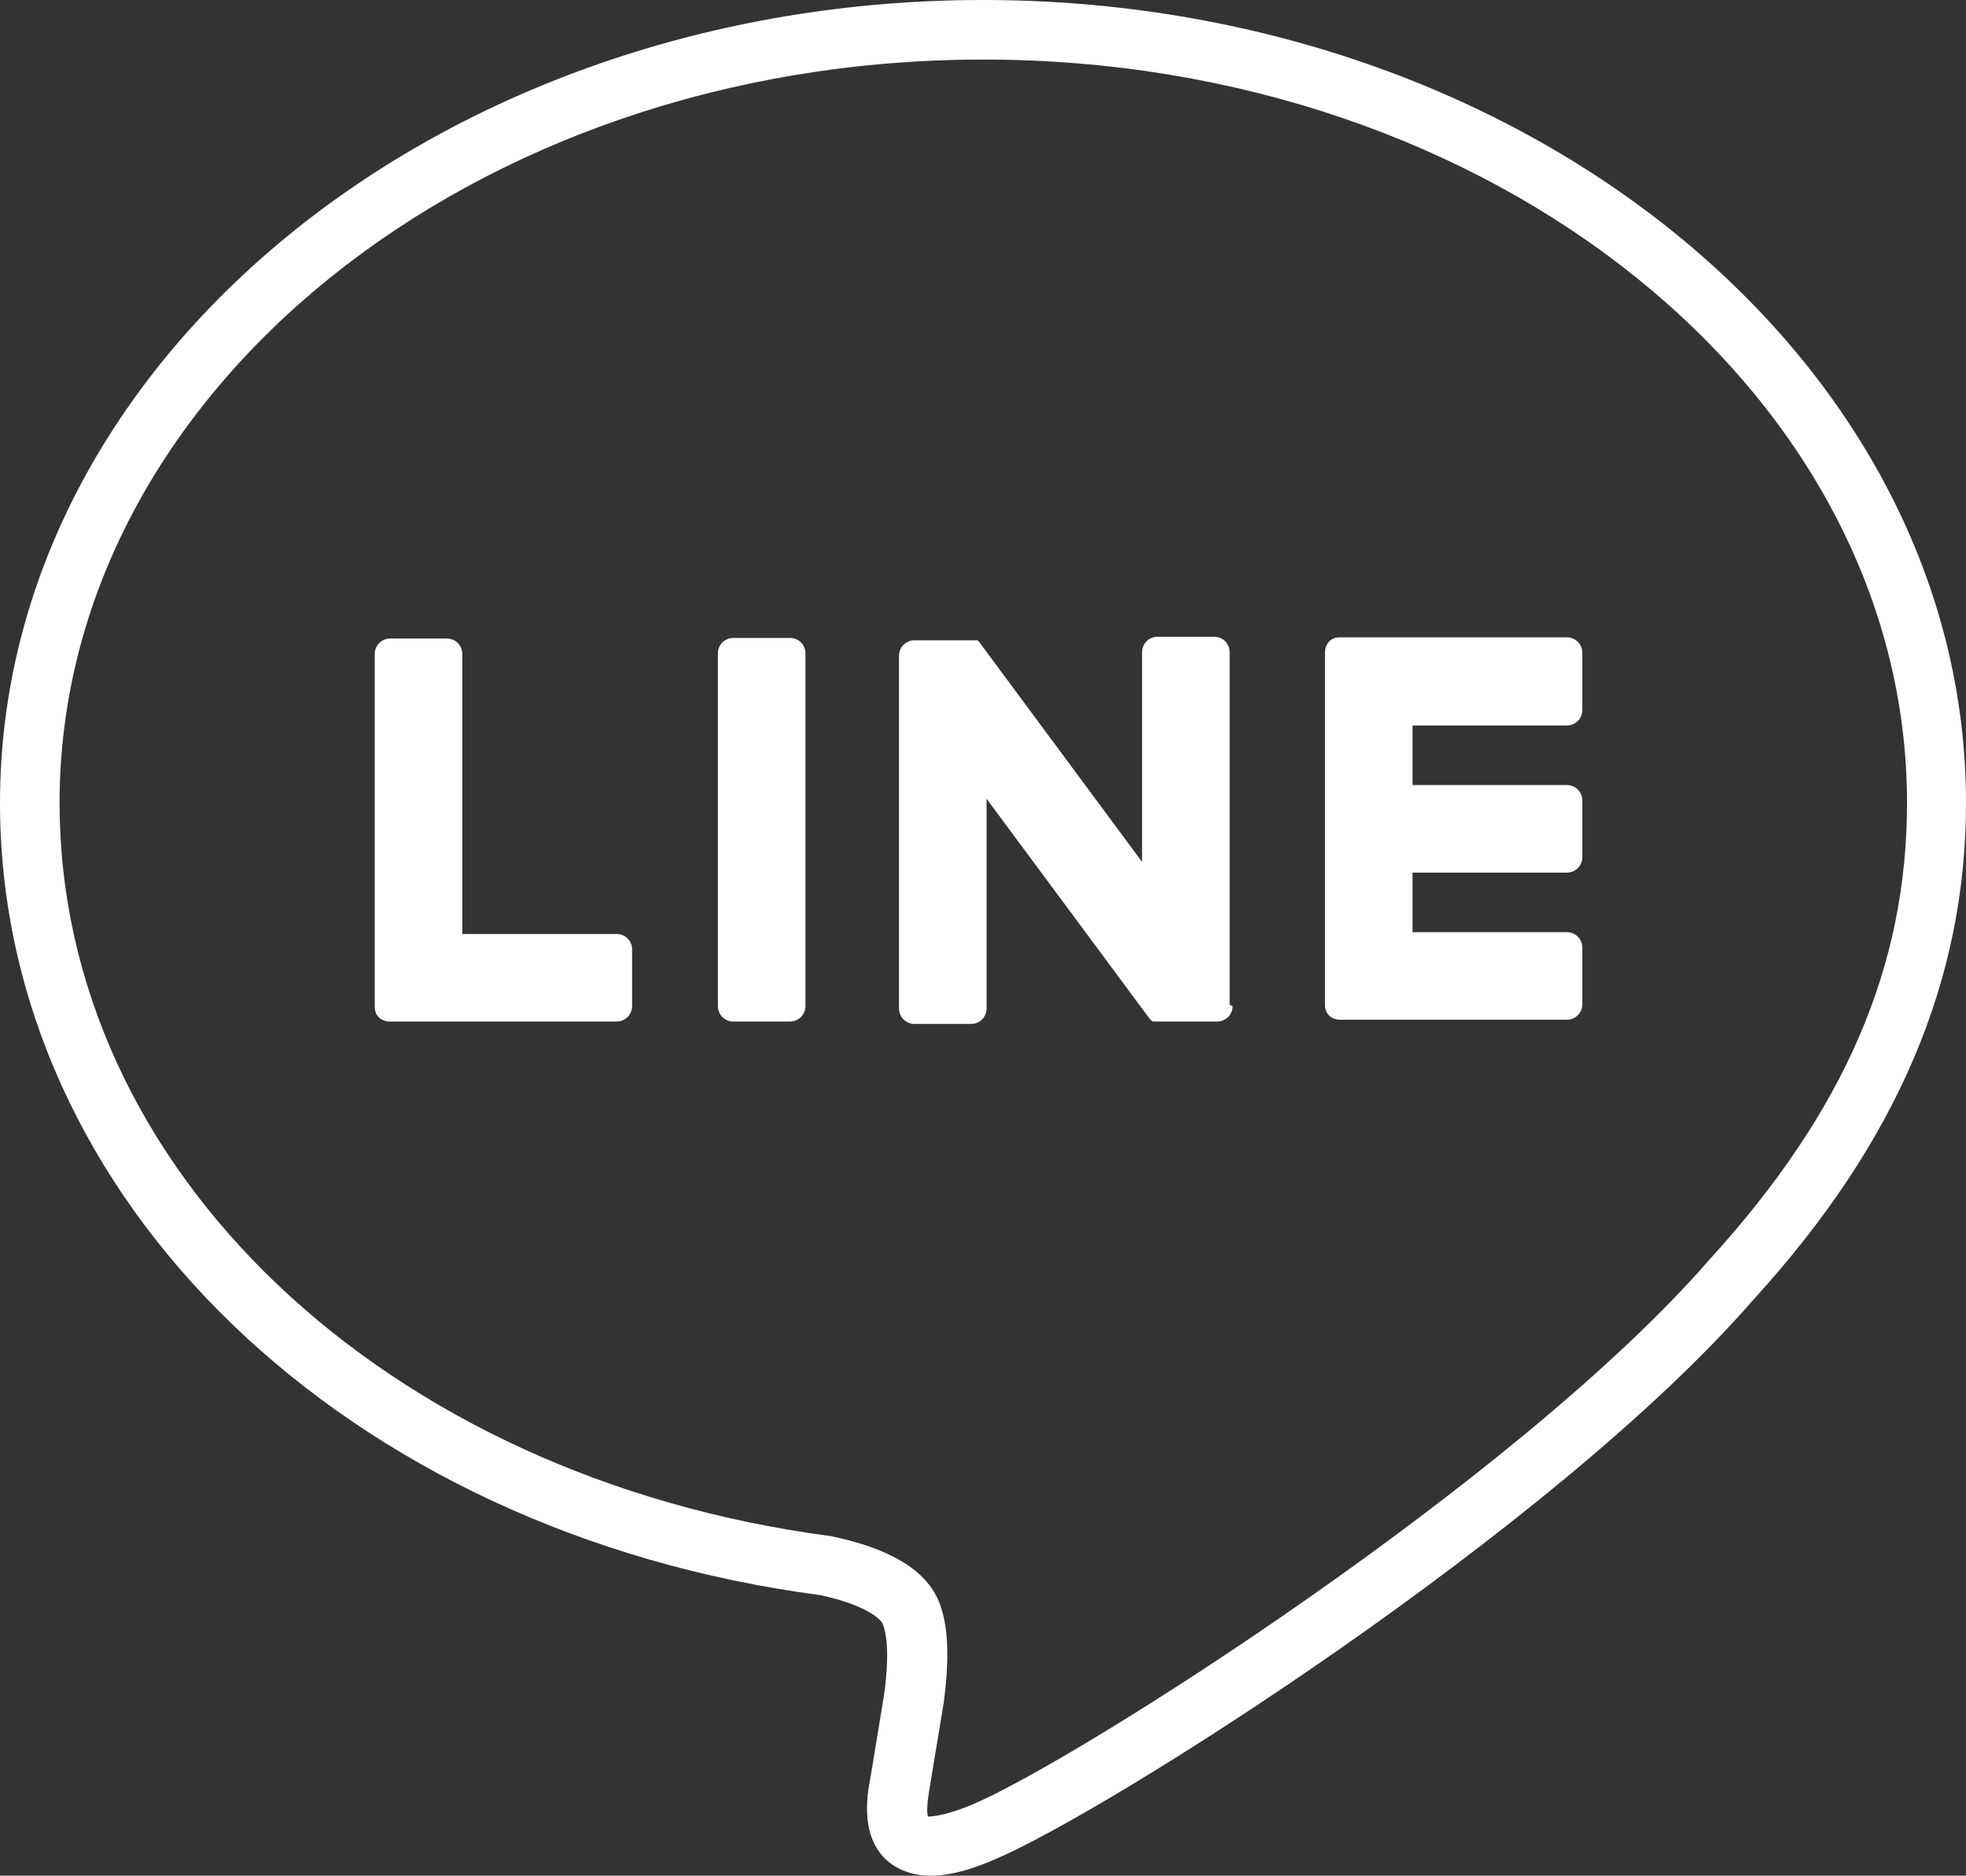
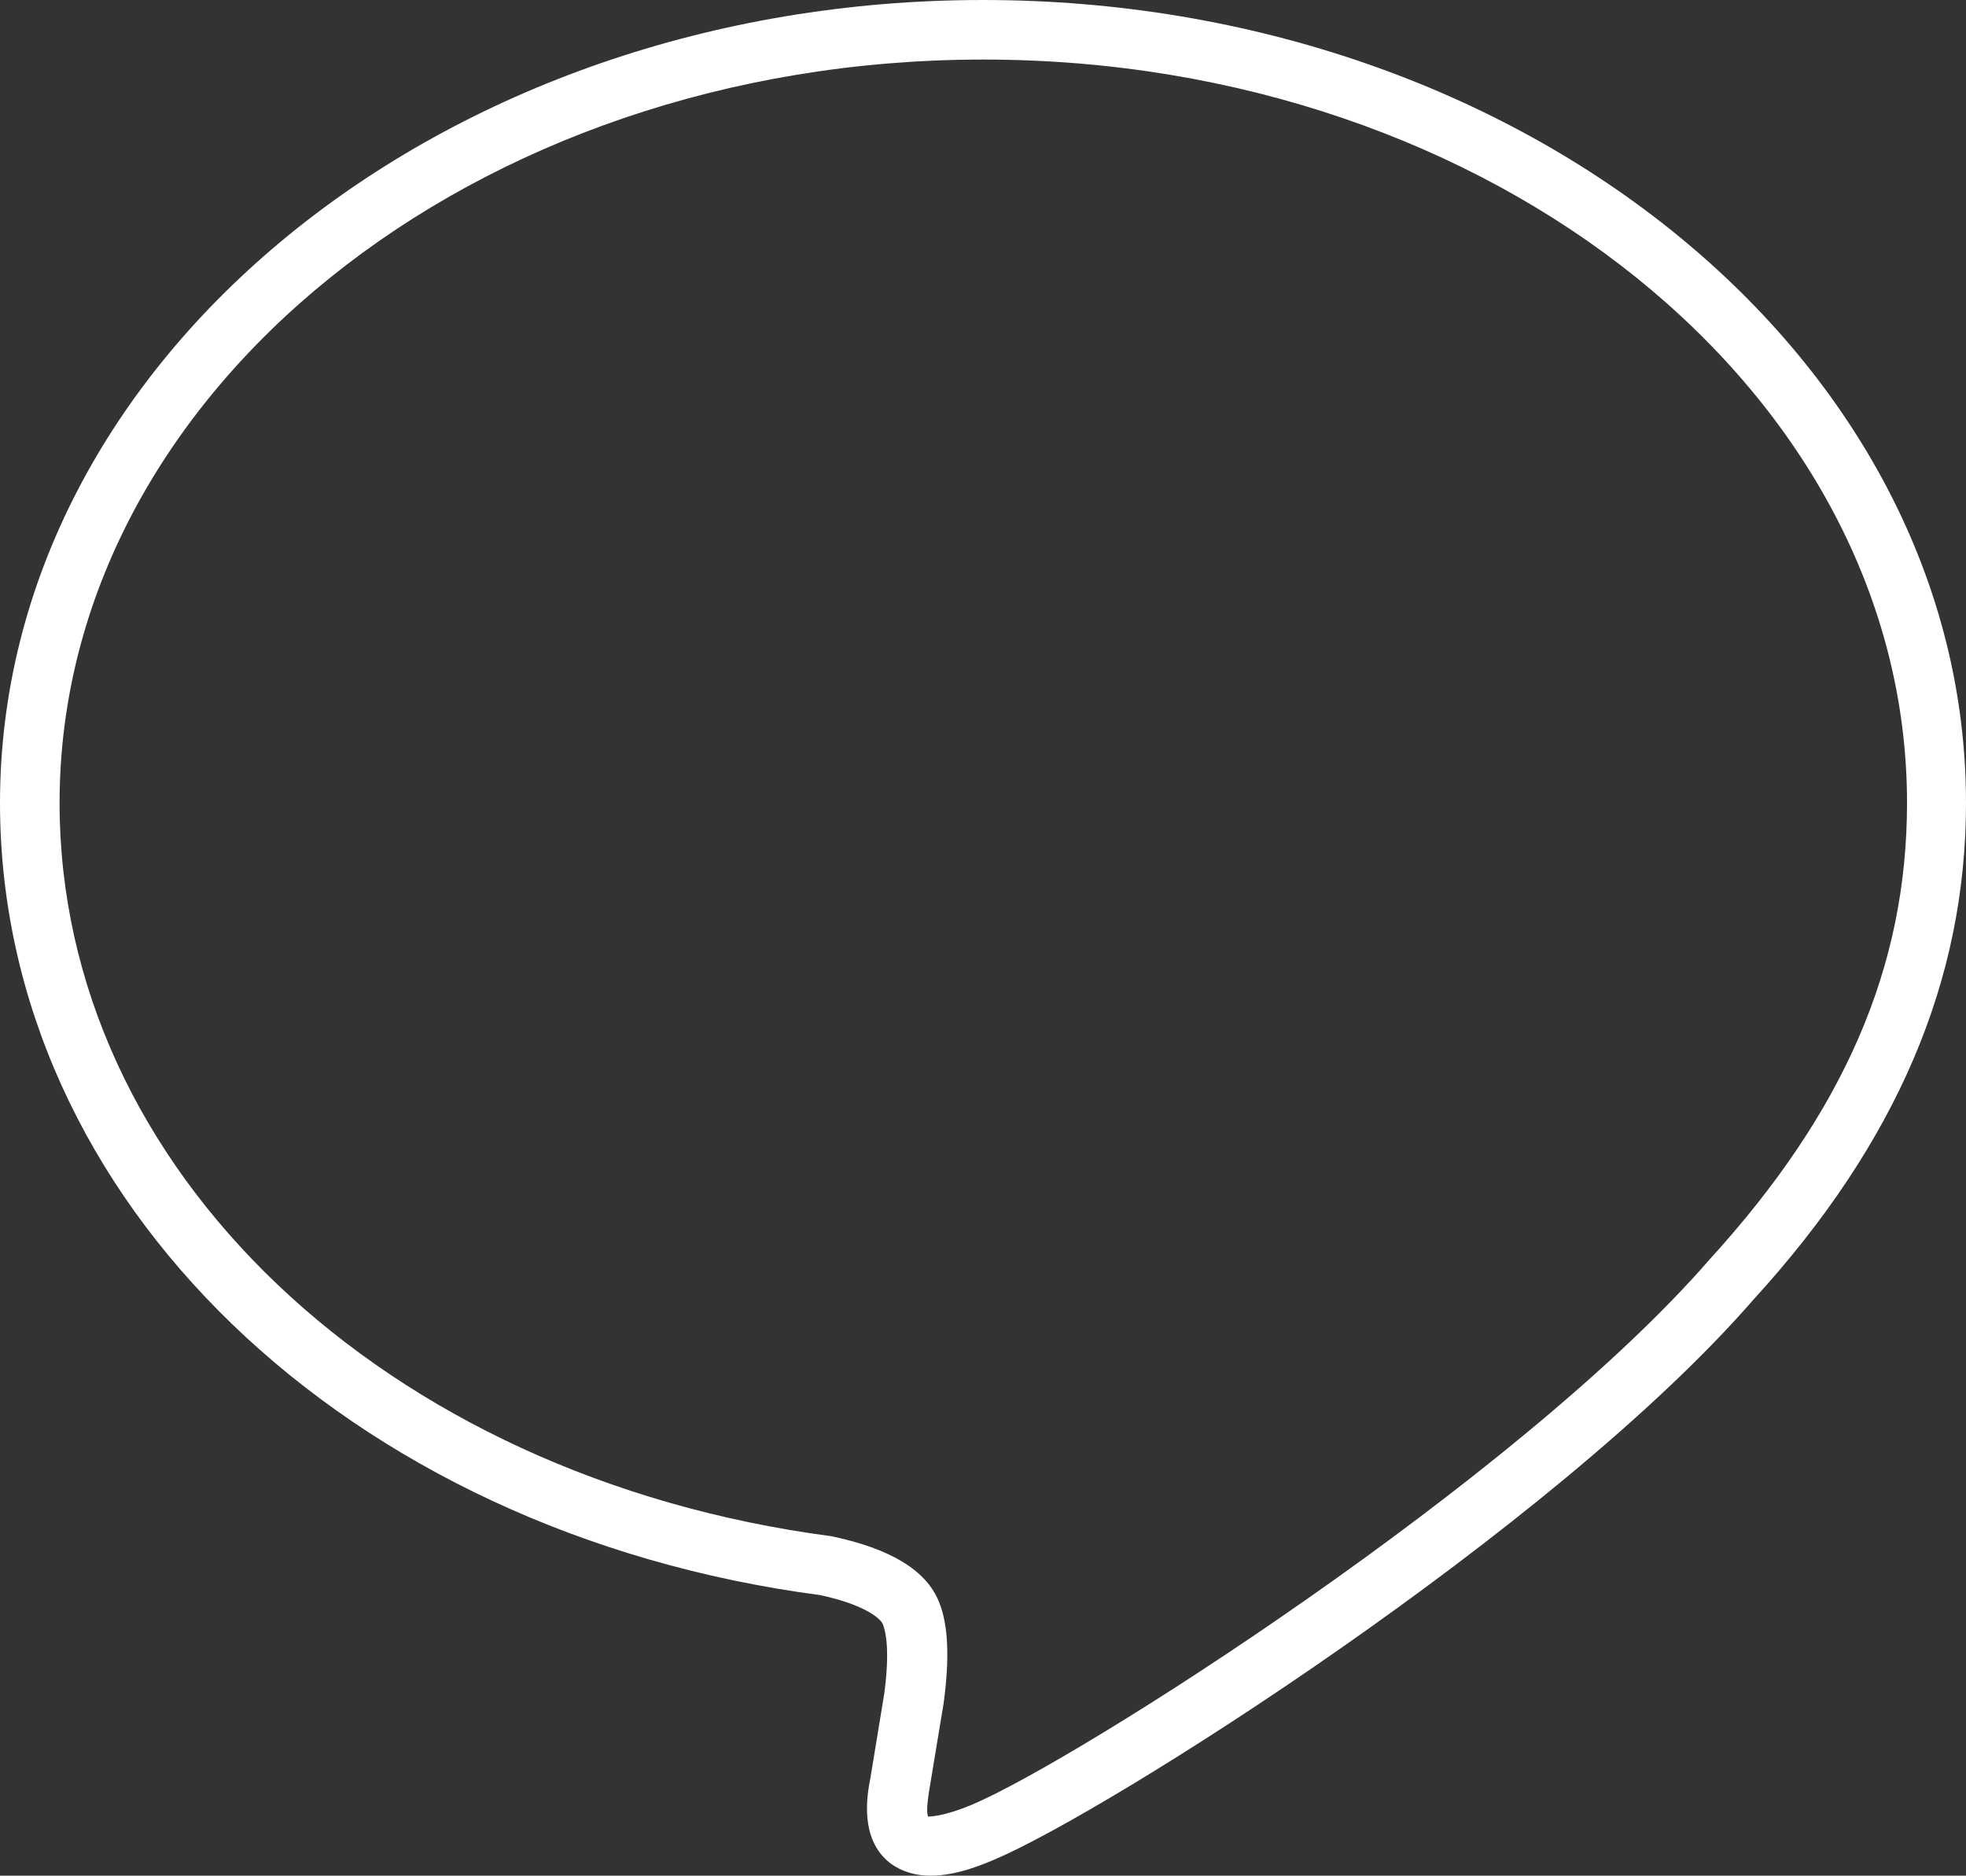
<svg xmlns="http://www.w3.org/2000/svg" id="_レイヤー_2" data-name="レイヤー 2" width="33" height="31.49" viewBox="0 0 33 31.49">
  <rect x="0" y="0" width="33" height="31.49" fill="#333333" stroke="none" />
  <defs>
    <style>
      .cls-1 {
        fill: #fff;
      }
    </style>
  </defs>
  <g id="_レイヤー_1-2" data-name="レイヤー 1">
    <g>
      <path class="cls-1" d="m15.62,31.49c-.24,0-.48-.06-.69-.22-.5-.4-.38-1.12-.32-1.42l.23-1.4c.1-.73.03-1.05-.02-1.18-.04-.1-.31-.33-1.05-.49C5.81,25.73,0,20.14,0,13.48,0,6.05,7.4,0,16.5,0s16.5,6.05,16.5,13.48c0,2.98-1.16,5.7-3.56,8.33-3.36,3.87-10.89,8.63-12.75,9.41-.19.08-.63.27-1.07.27Zm.88-30.49C7.95,1,1,6.6,1,13.48c0,6.14,5.44,11.32,12.95,12.31,1.01.21,1.6.58,1.81,1.1.16.39.18.95.08,1.7l-.23,1.39c-.05.29-.06.46-.03.52,0-.01.2.02.73-.2,1.74-.73,9.17-5.45,12.39-9.16,2.26-2.48,3.31-4.91,3.31-7.66,0-6.88-6.95-12.48-15.5-12.48Z" />
-       <path class="cls-1" d="m10.61,16.89c0,.15-.12.26-.26.26h-3.81c-.07,0-.14-.03-.18-.07,0,0,0,0,0,0,0,0,0,0,0,0-.05-.05-.07-.11-.07-.18h0v-5.92c0-.15.12-.26.26-.26h.95c.15,0,.26.12.26.26v4.7h2.59c.15,0,.26.12.26.26v.95Zm2.91,0c0,.15-.12.26-.26.26h-.95c-.15,0-.26-.12-.26-.26v-5.92c0-.15.12-.26.26-.26h.95c.15,0,.26.12.26.26v5.92Zm7.17,0c0,.15-.12.26-.26.26h-.95s-.05,0-.07,0c0,0,0,0,0,0,0,0-.01,0-.02,0,0,0,0,0,0,0,0,0,0,0-.01,0,0,0,0,0-.01,0,0,0,0,0,0,0,0,0-.01,0-.02,0,0,0,0,0,0,0-.03-.02-.05-.04-.07-.07l-2.72-3.67v3.52c0,.15-.12.26-.26.26h-.95c-.15,0-.26-.12-.26-.26v-5.92c0-.15.12-.26.26-.26h.95s0,0,0,0c0,0,0,0,.01,0,0,0,0,0,.01,0,0,0,0,0,.01,0,0,0,.01,0,.02,0,0,0,0,0,0,0,0,0,.01,0,.02,0,0,0,0,0,0,0,0,0,.01,0,.02,0,0,0,0,0,0,0,0,0,0,0,.01,0,0,0,0,0,0,0,0,0,0,0,.01,0,0,0,0,0,0,0,0,0,0,0,.01.01,0,0,0,0,0,0,0,0,.01.01.02.02h0s.01.02.02.03l2.71,3.66v-3.52c0-.15.12-.26.26-.26h.95c.15,0,.26.12.26.26v5.92Zm5.87-4.97c0,.15-.12.26-.26.26h-2.59v1h2.59c.15,0,.26.12.26.26v.95c0,.15-.12.26-.26.26h-2.59v1h2.59c.15,0,.26.12.26.26v.95c0,.15-.12.26-.26.26h-3.81c-.07,0-.14-.03-.18-.07,0,0,0,0,0,0,0,0,0,0,0,0-.05-.05-.07-.11-.07-.18h0v-5.92h0c0-.07.03-.14.07-.18,0,0,0,0,0,0,0,0,0,0,0,0,.05-.05.11-.07.18-.07h3.81c.15,0,.26.12.26.26v.95Z" />
    </g>
  </g>
</svg>